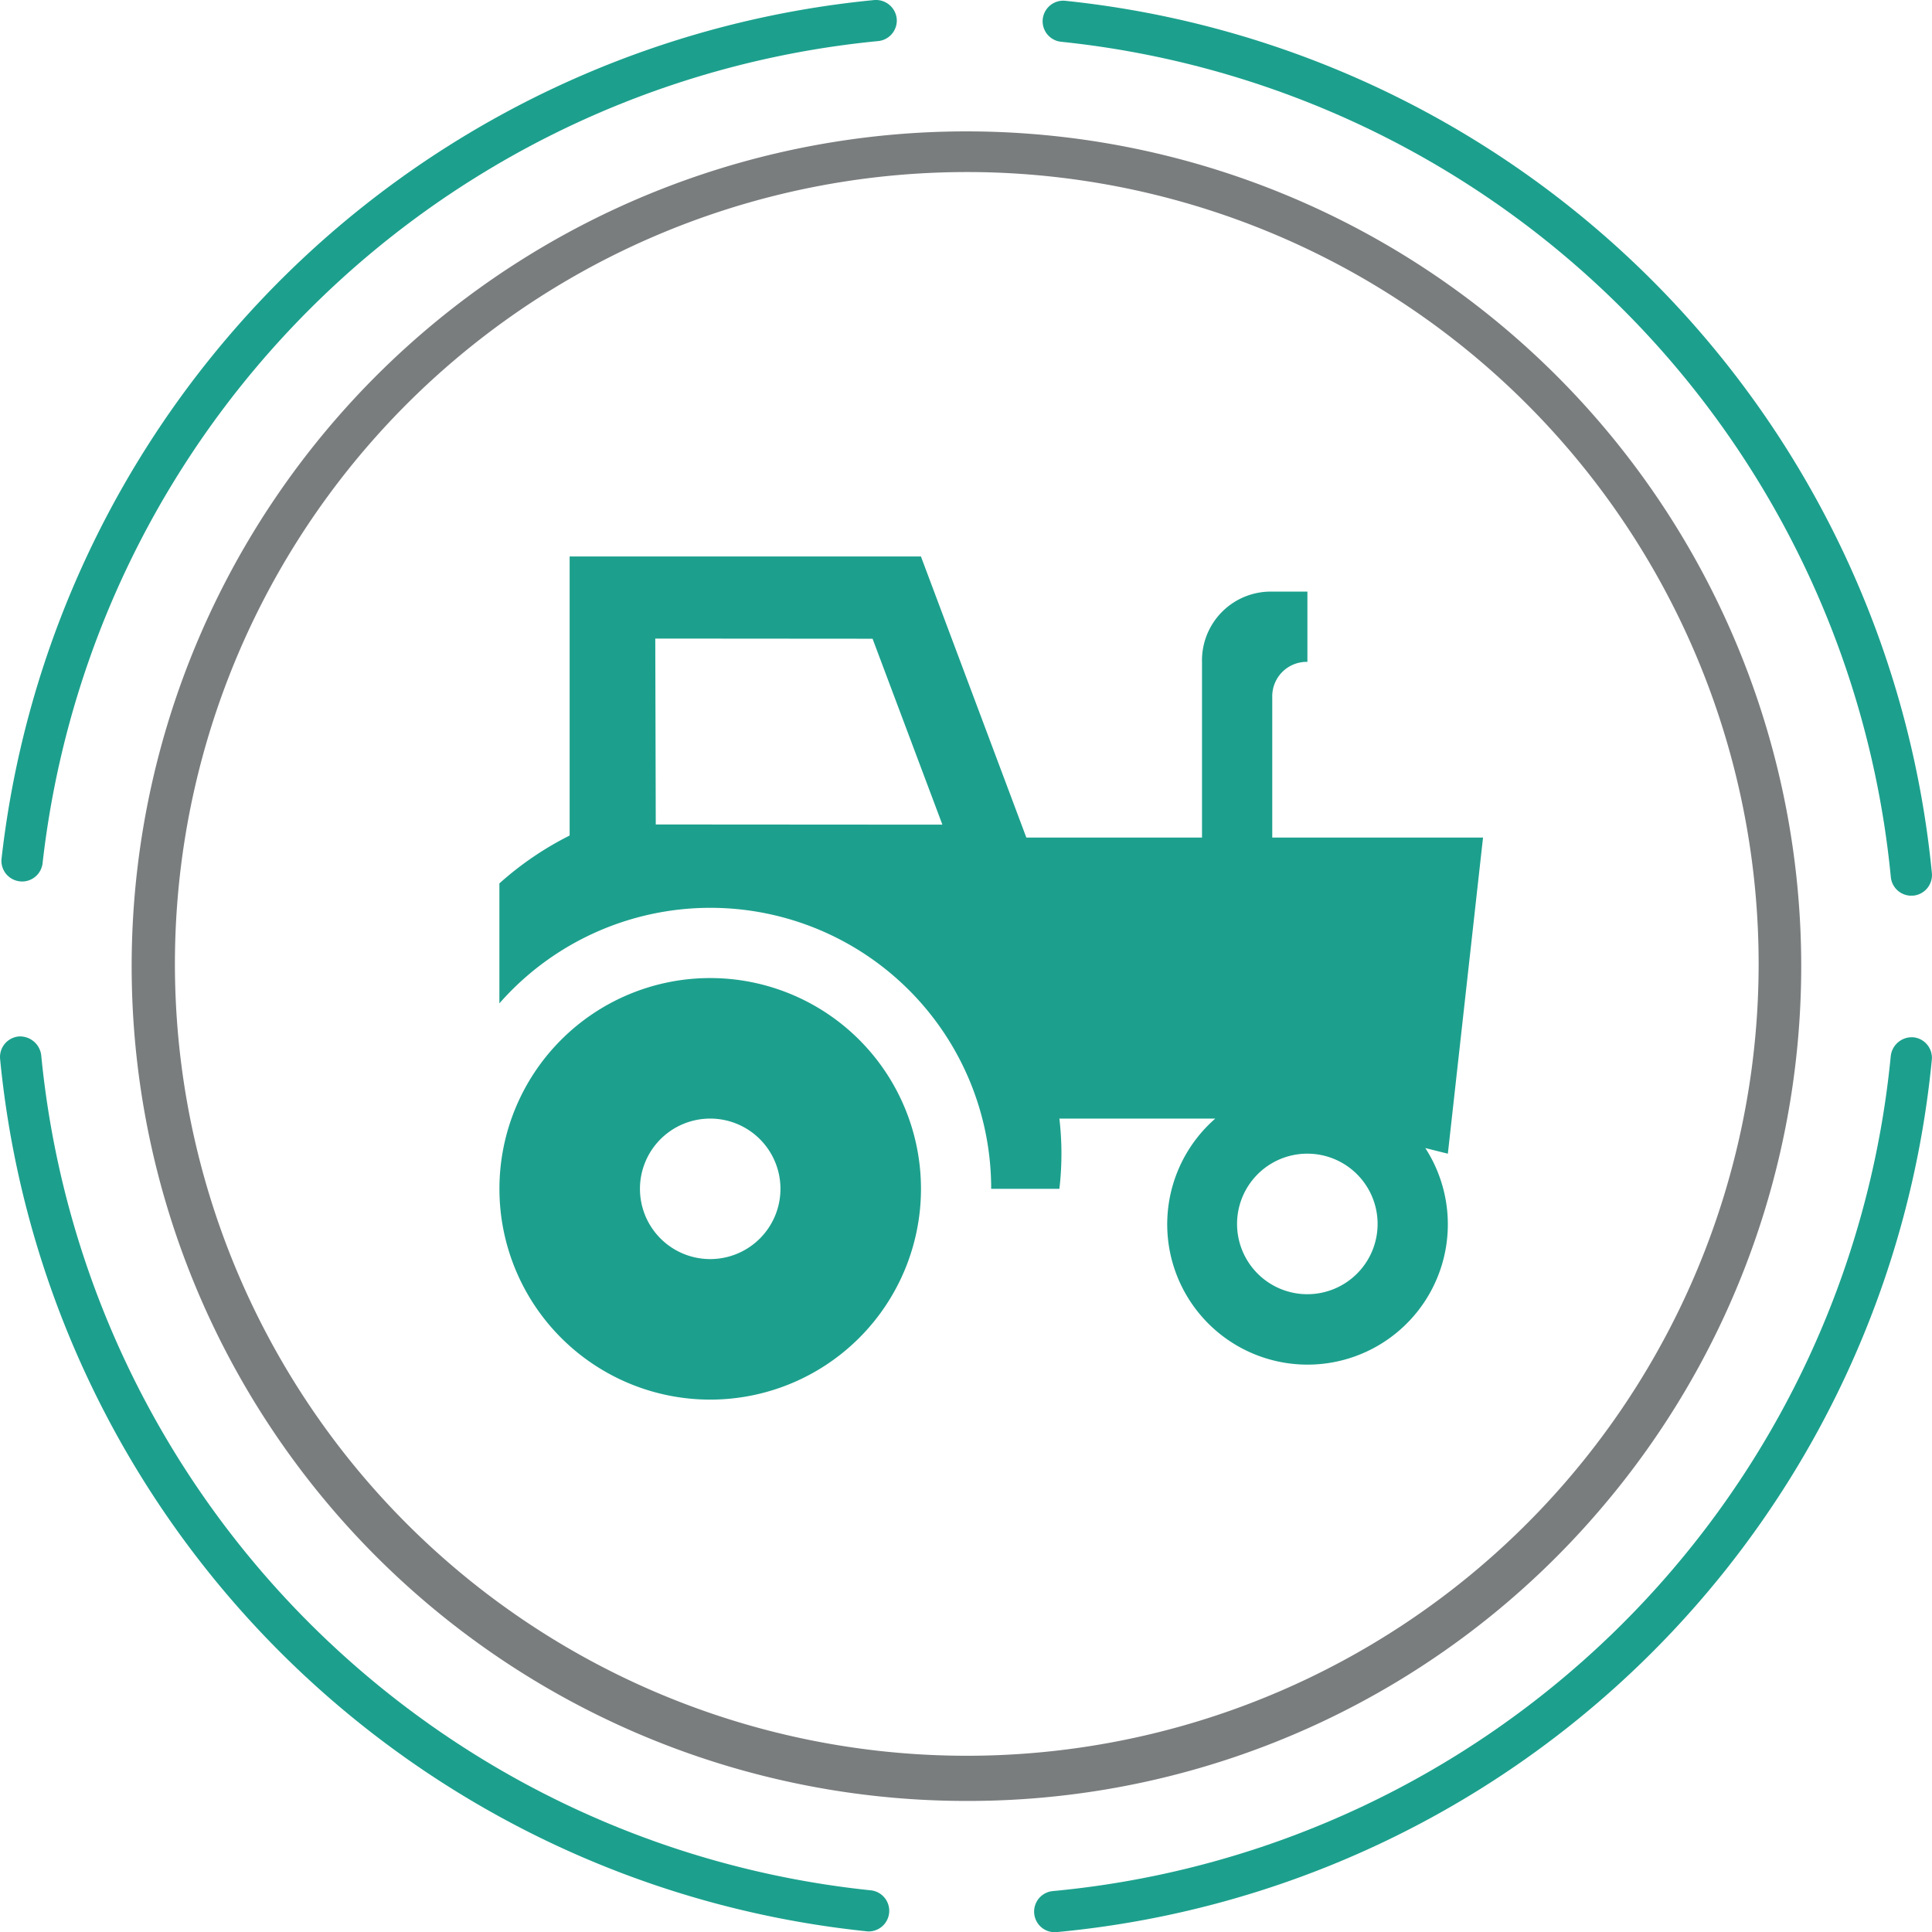
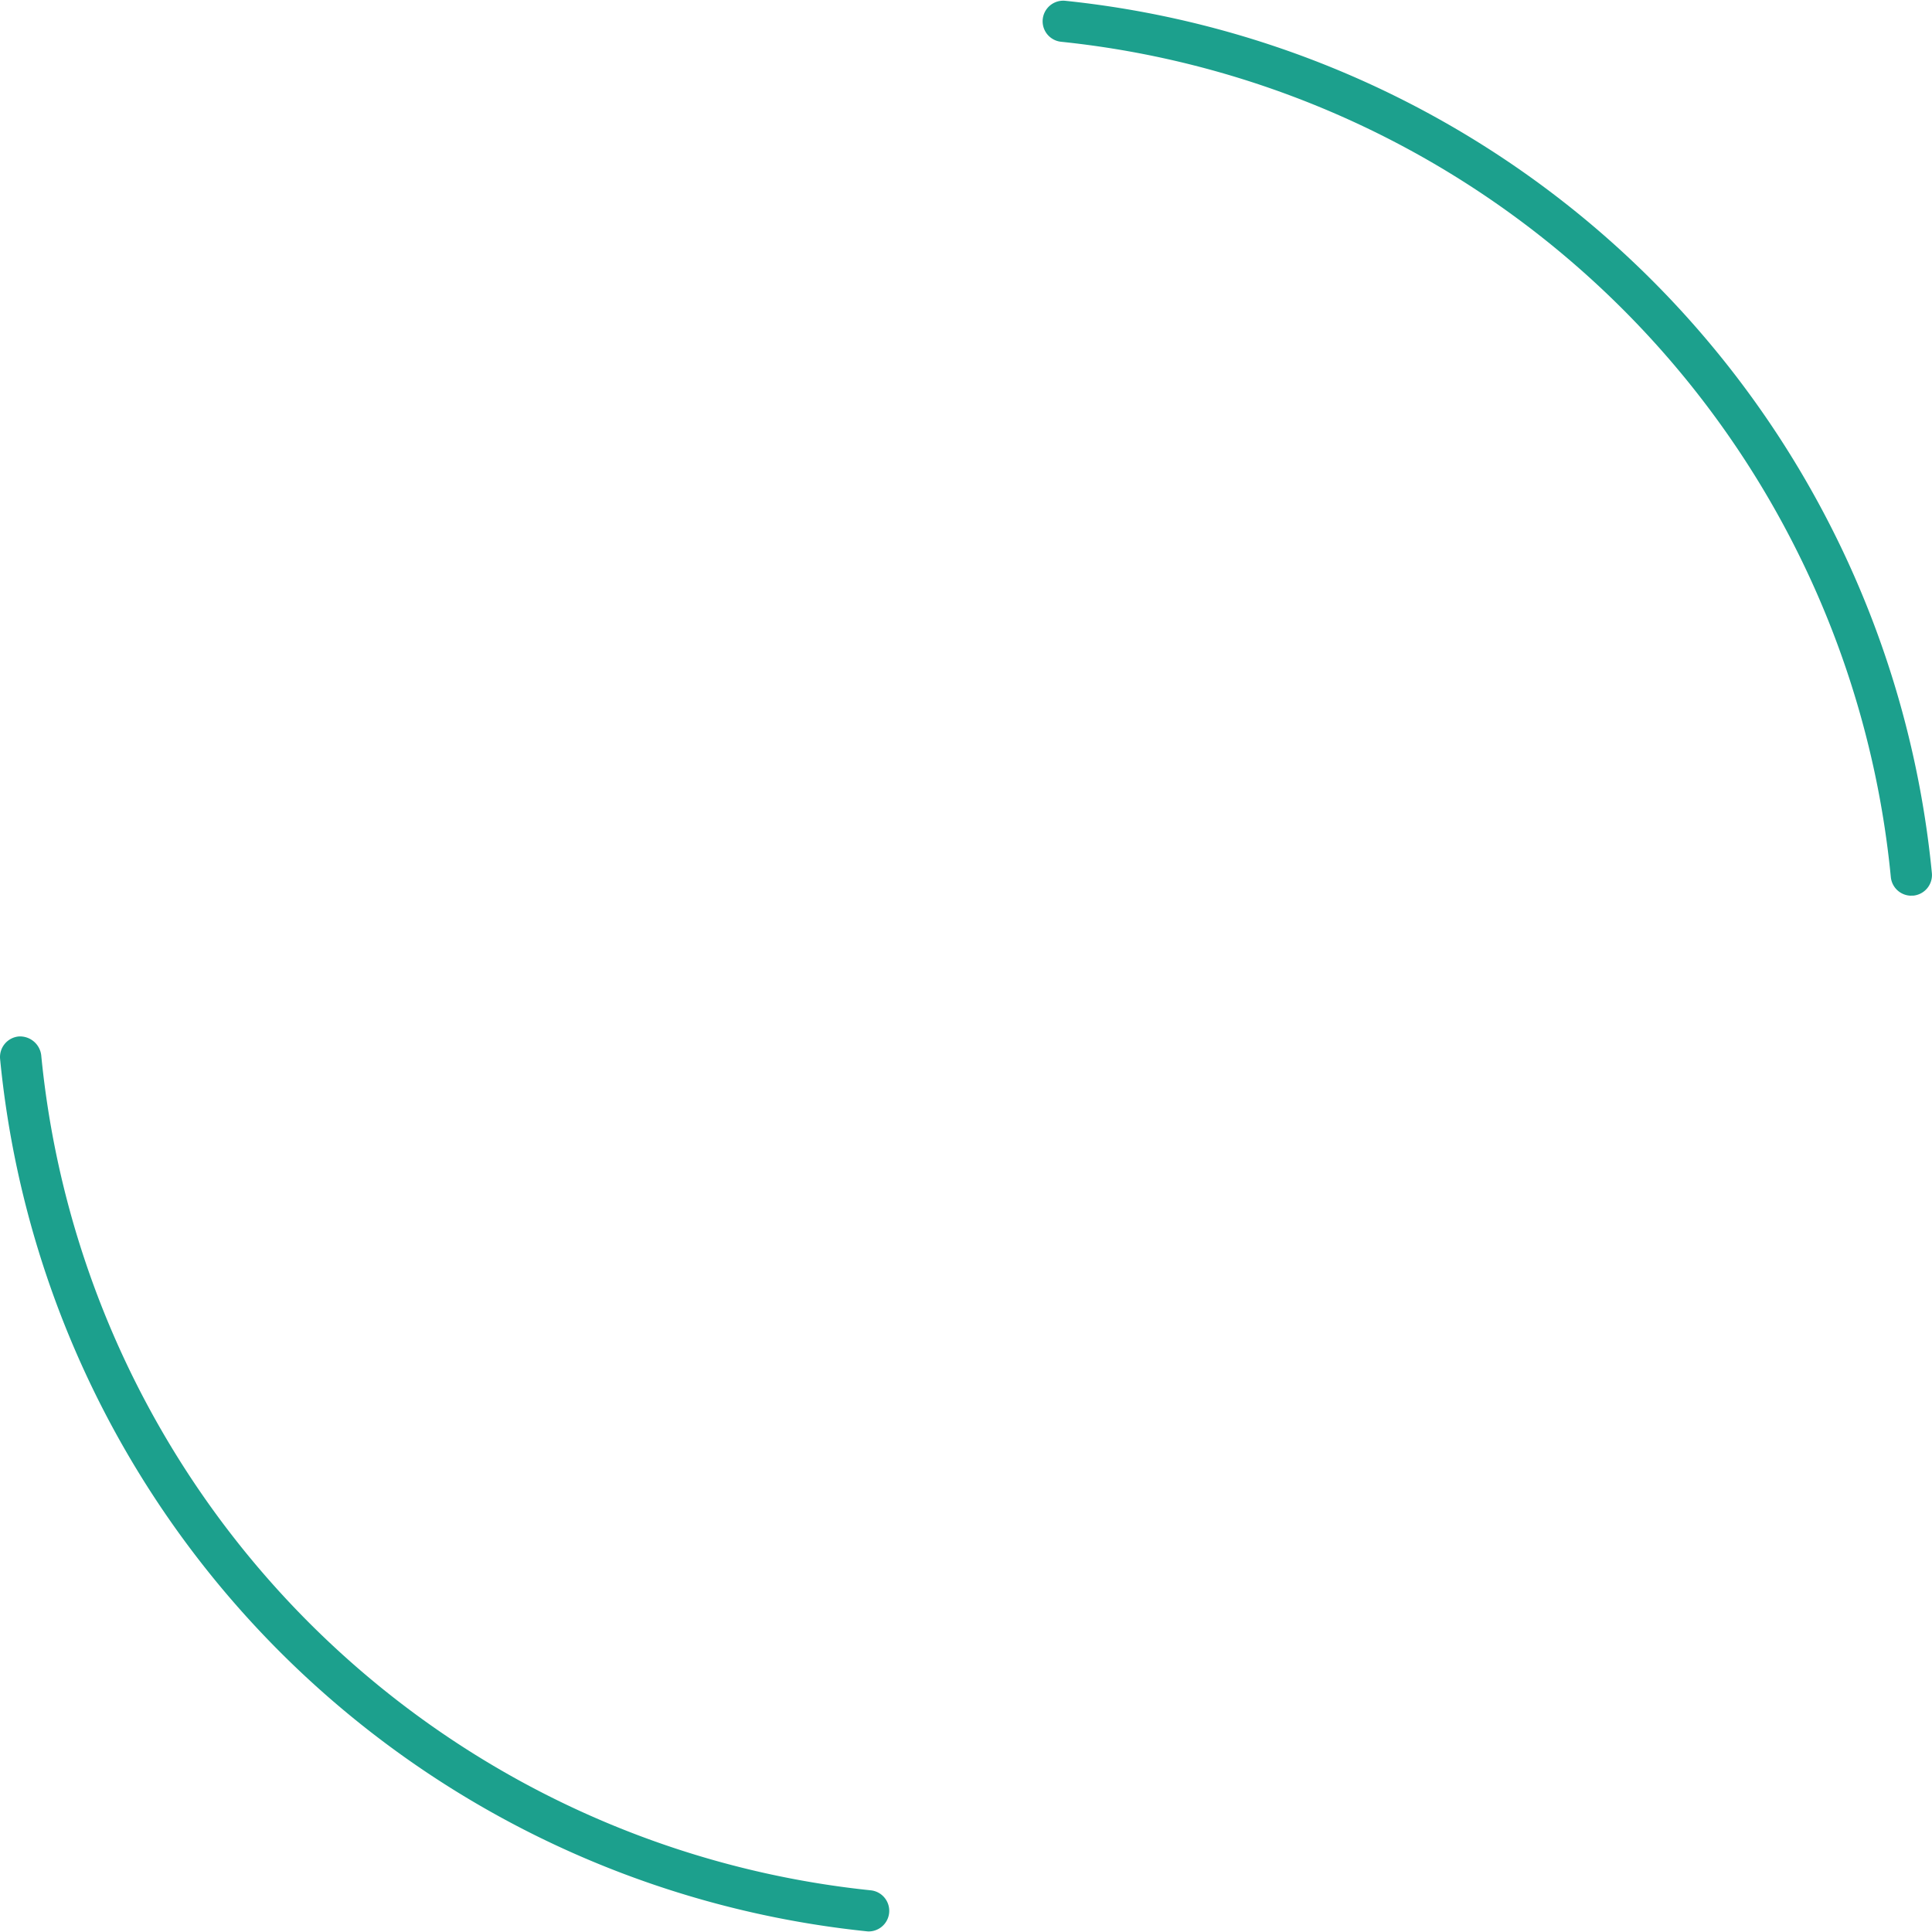
<svg xmlns="http://www.w3.org/2000/svg" id="_2" data-name="2" width="82.01" height="82.019" viewBox="0 0 82.01 82.019">
-   <path id="Path_8" data-name="Path 8" d="M645.848,441.965q-1.394,0-2.8.115a33.613,33.613,0,1,0,2.8-.115m-.082,69.144a35.435,35.435,0,1,1,27.053-12.495,35.291,35.291,0,0,1-27.053,12.495" transform="translate(-604.788 -434.662)" fill="#7a7d7e" />
  <path id="Path_9" data-name="Path 9" d="M675.217,474.211a.875.875,0,0,1-.87-.792,39.481,39.481,0,0,0-35.219-35.456.874.874,0,1,1,.178-1.739,41.238,41.238,0,0,1,36.784,37.03.878.878,0,0,1-.789.954l-.084,0" transform="translate(-594.085 -436.19)" fill="#1ca08d" />
-   <path id="Path_10" data-name="Path 10" d="M638.953,506.036a.875.875,0,0,1-.079-1.746,39.423,39.423,0,0,0,35.572-35.454.9.9,0,0,1,.954-.788.874.874,0,0,1,.788.955,41.172,41.172,0,0,1-37.153,37.029.791.791,0,0,1-.082,0" transform="translate(-594.186 -424.017)" fill="#1ca08d" />
  <path id="Path_11" data-name="Path 11" d="M643.206,506.013a.643.643,0,0,1-.09-.006,41.23,41.23,0,0,1-36.784-37.031.877.877,0,0,1,.791-.953.907.907,0,0,1,.954.789,39.476,39.476,0,0,0,35.216,35.456.875.875,0,0,1-.087,1.745" transform="translate(-606.328 -424.027)" fill="#1ca08d" />
-   <path id="Path_12" data-name="Path 12" d="M607.25,473.615a.778.778,0,0,1-.1-.006.874.874,0,0,1-.773-.965A41.282,41.282,0,0,1,643.421,436.2a.887.887,0,0,1,.954.789.876.876,0,0,1-.789.953,39.524,39.524,0,0,0-35.467,34.894.876.876,0,0,1-.868.78" transform="translate(-606.311 -436.198)" fill="#1ca08d" />
-   <path id="Path_13" data-name="Path 13" d="M655.959,484.6a2.983,2.983,0,1,1,2.982-2.982,2.983,2.983,0,0,1-2.982,2.982M628.3,464.66l-.021-7.891,9.224.007,2.964,7.892Zm35.116.556h-8.947V459.25a1.461,1.461,0,0,1,1.492-1.492v-2.982h-1.492a2.92,2.92,0,0,0-2.982,2.982v7.457H644.03l-4.474-11.931H624.644V465.13a13.6,13.6,0,0,0-2.982,2.032v5.092a11.919,11.919,0,0,1,20.876,7.873h2.895a12.805,12.805,0,0,0,0-2.982h6.618a5.956,5.956,0,1,0,8.915,1.251l.957.239Zm-32.805,17.893a2.982,2.982,0,1,1,2.982-2.982,2.982,2.982,0,0,1-2.982,2.982m0-11.929a8.947,8.947,0,1,0,8.947,8.947,8.948,8.948,0,0,0-8.947-8.947" transform="translate(-600.464 -429.663)" fill="#1ca08d" />
</svg>